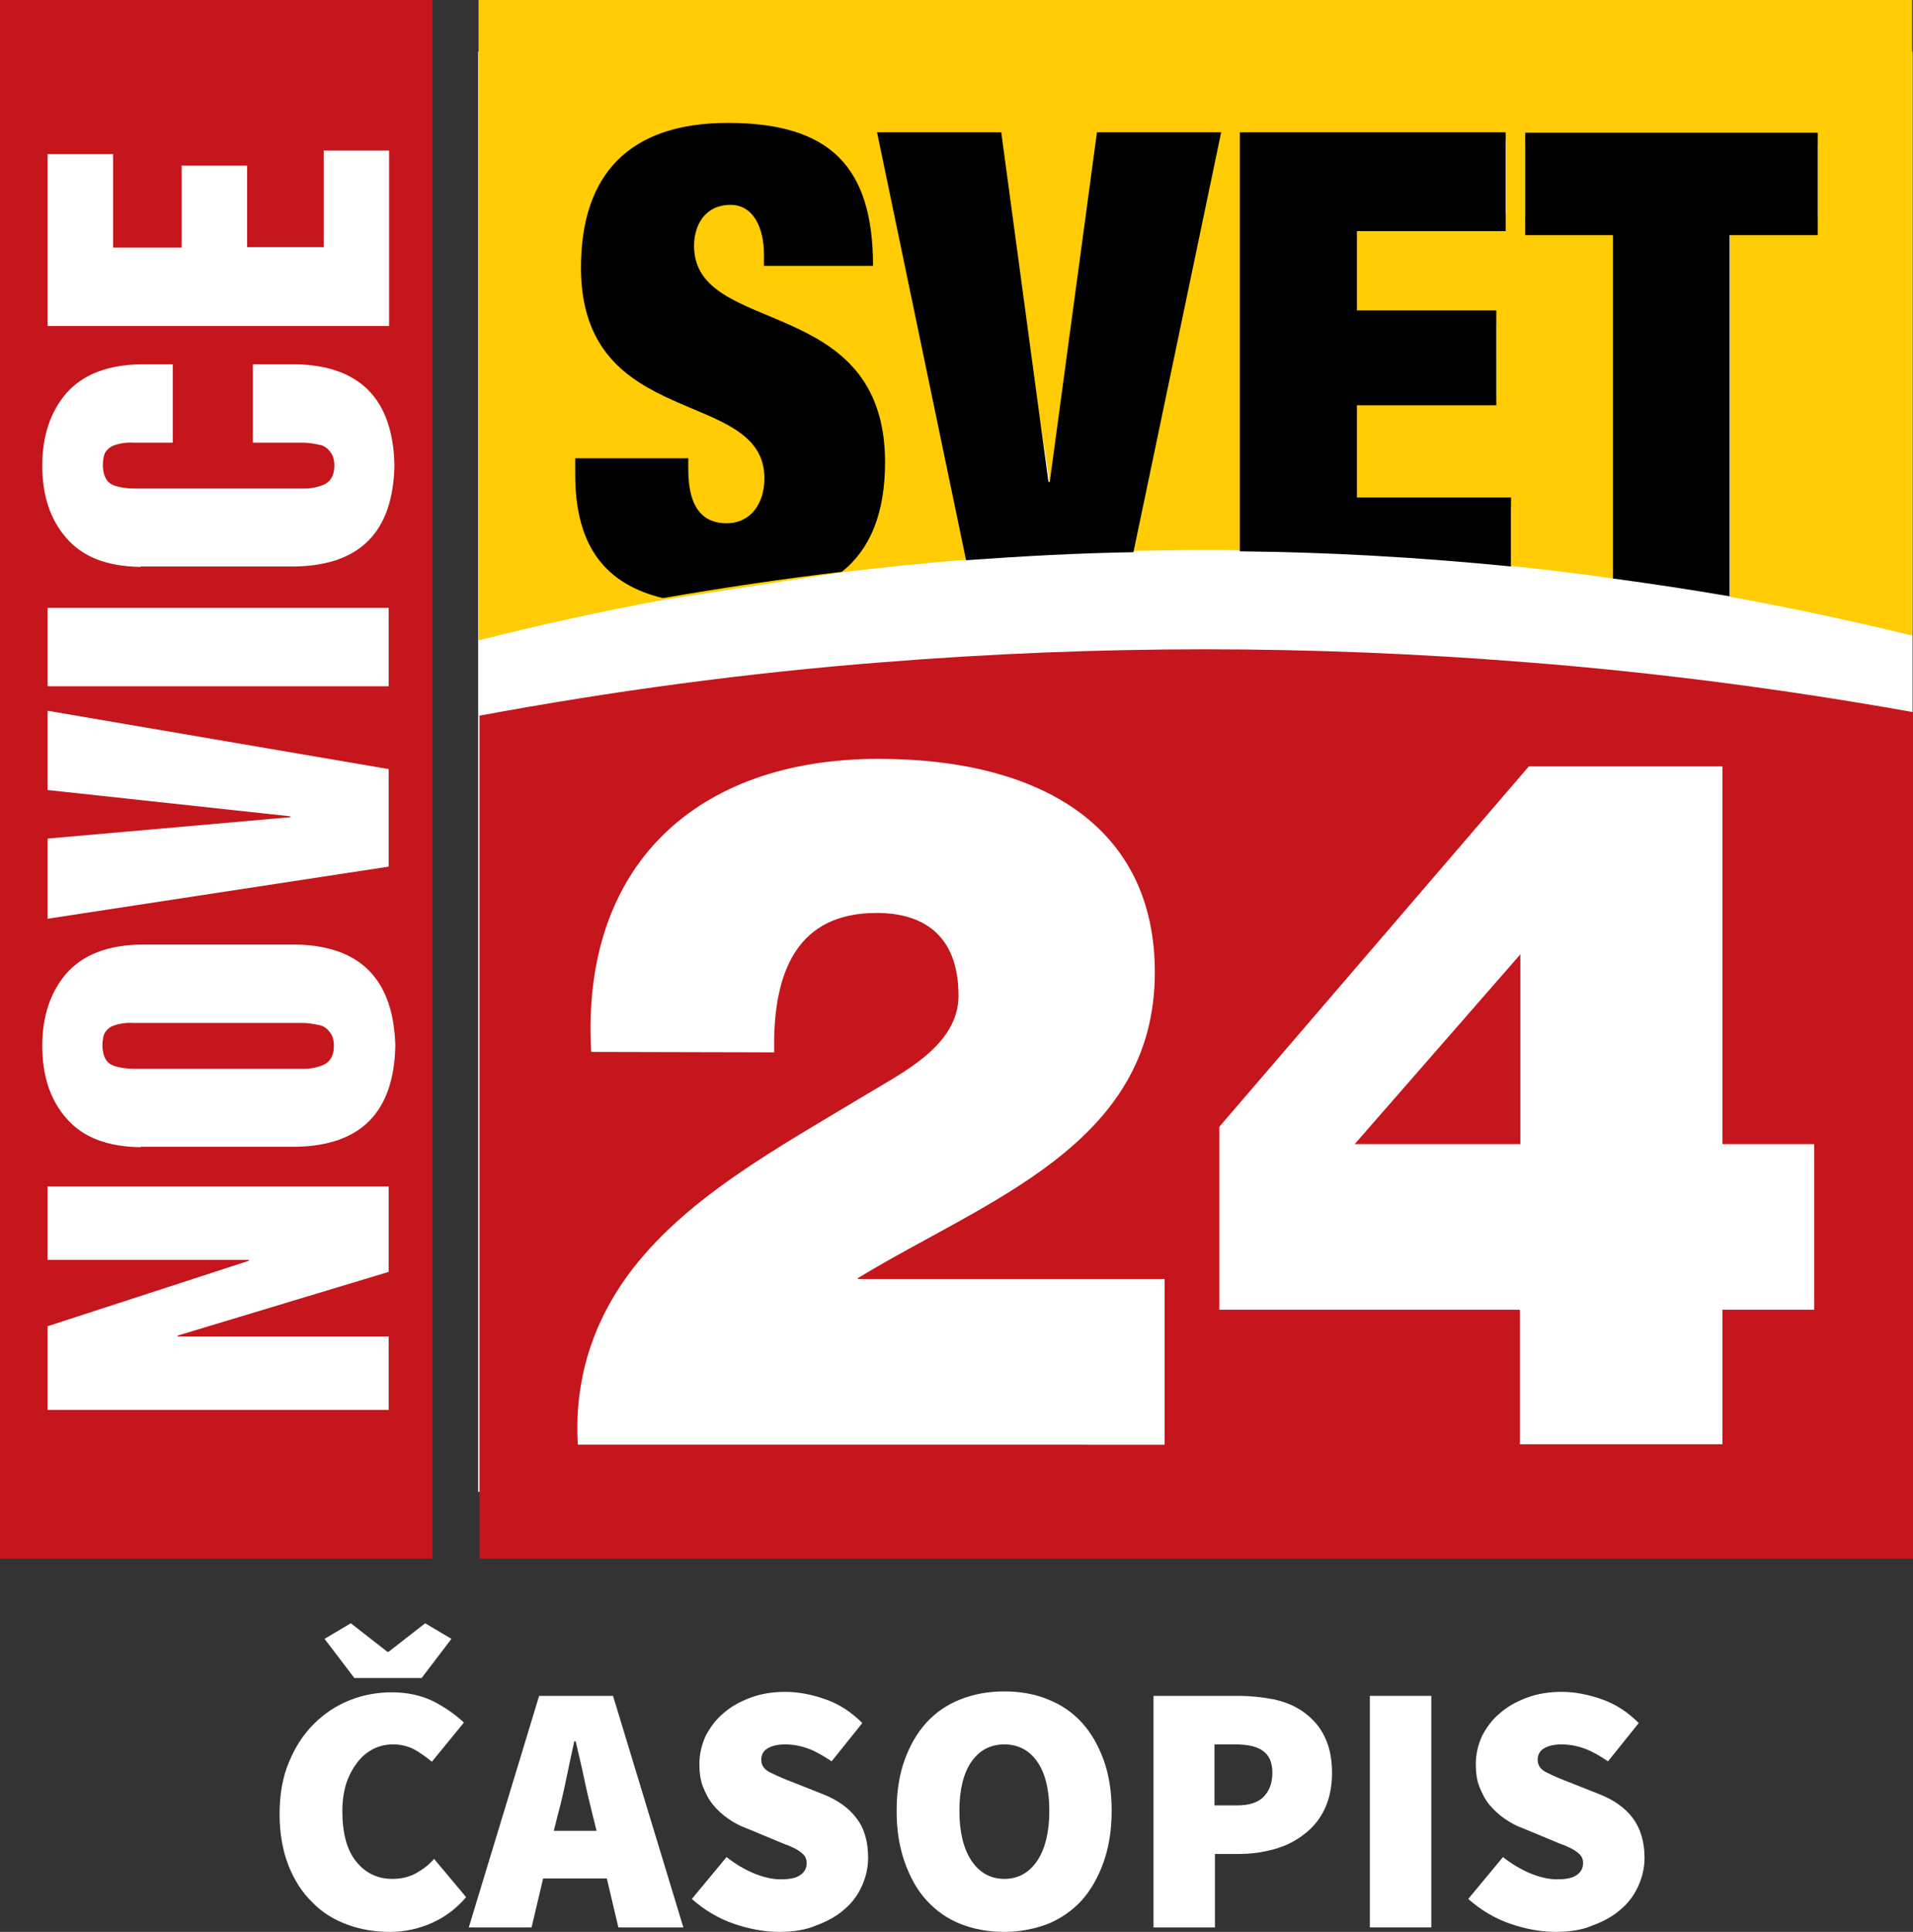
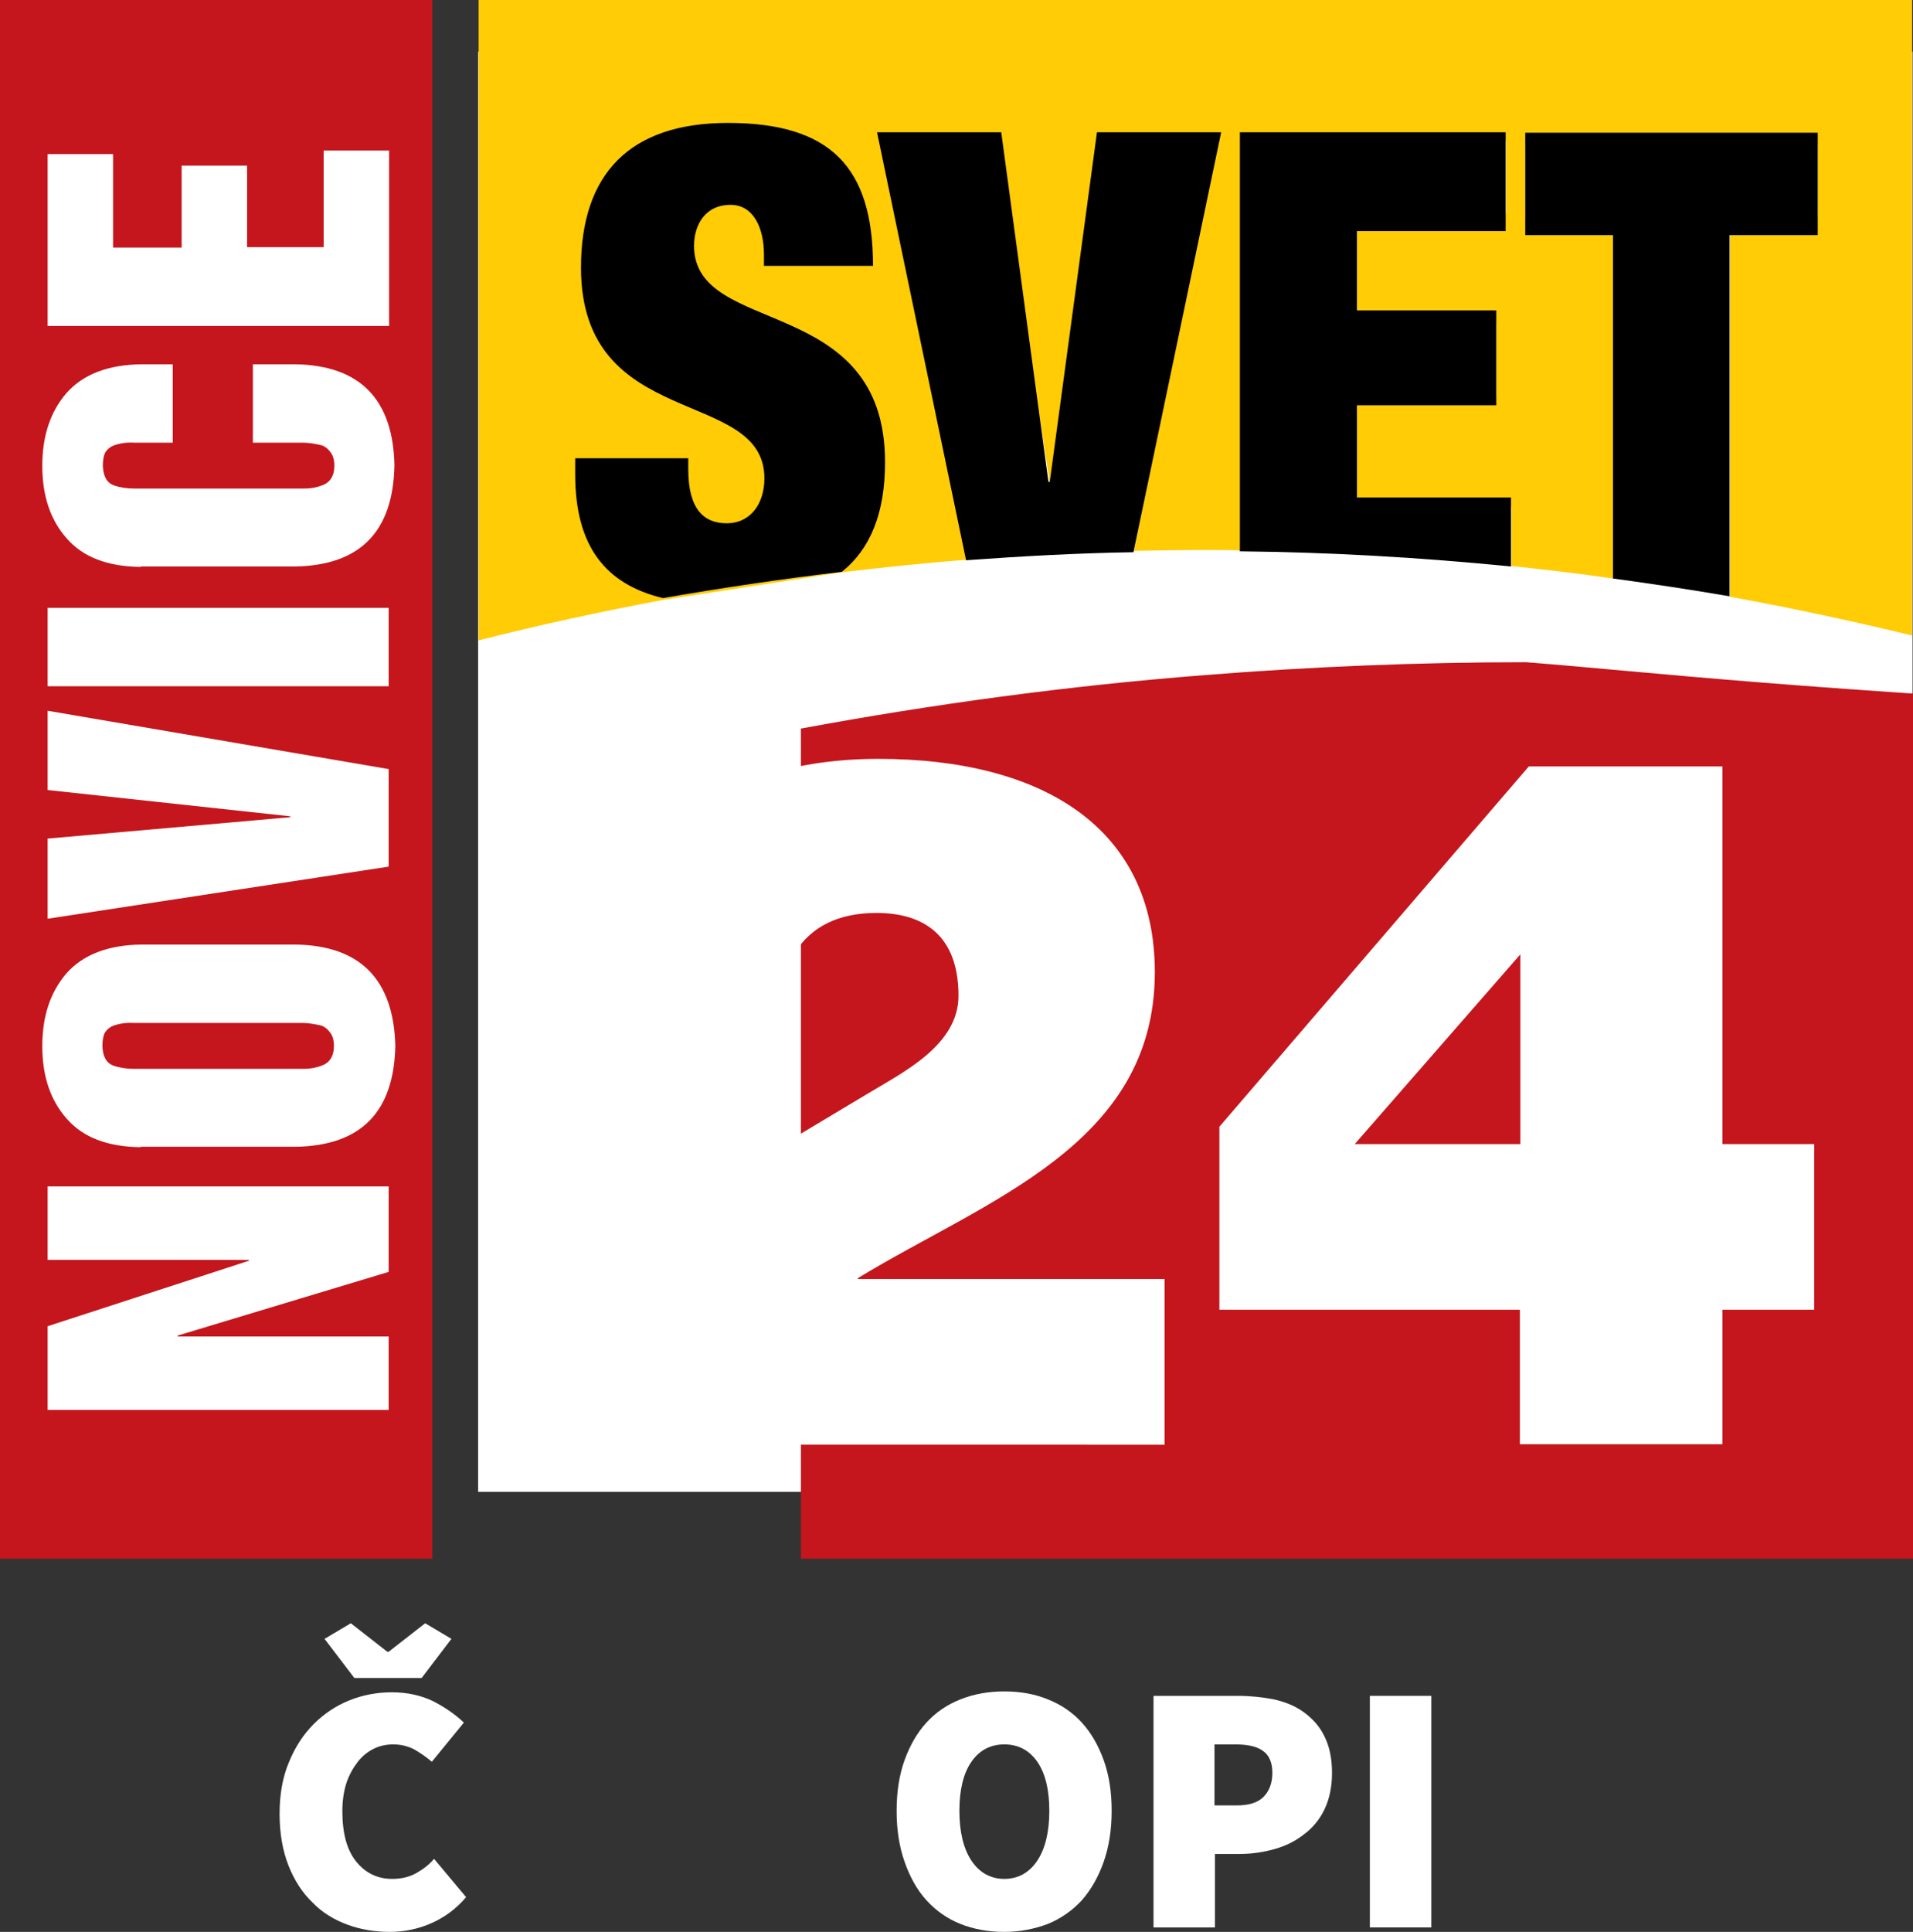
<svg xmlns="http://www.w3.org/2000/svg" version="1.1" id="Layer_1" x="0px" y="0px" viewBox="0 0 429.7 433.8" style="enable-background:new 0 0 429.7 433.8;" xml:space="preserve">
  <rect x="0" y="0" width="429.7" height="433.8" fill="#333333" stroke="none" />
  <style type="text/css">
	.st0{fill:#FFFFFF;}
	.st1{fill:#C4161C;}
	.st2{fill:#FFCC06;}
</style>
  <rect x="107.4" y="11.6" class="st0" width="322.2" height="323.4" />
  <g>
-     <path class="st1" d="M342.8,148.7c-23.9-1.9-48-2.9-72.2-2.9c-24.3,0-48.4,1-72.3,2.9c-30.7,2.4-60.9,6.5-90.6,12V350h322V159.9   C401.1,154.8,372.1,151,342.8,148.7" />
+     <path class="st1" d="M342.8,148.7c-24.3,0-48.4,1-72.3,2.9c-30.7,2.4-60.9,6.5-90.6,12V350h322V159.9   C401.1,154.8,372.1,151,342.8,148.7" />
    <path class="st0" d="M132.8,236.2c-2.4-41.8,23.6-65.8,64.5-65.8c36.9,0,62.1,15.5,62.1,47.9c0,38.9-38,51.2-66.7,68.7v0.2h68.9   v37.2H129.8c-0.9-14.6,3.5-27.3,10.9-37.6c12.7-17.7,34.5-29.3,54-41.1c7.9-4.8,20.6-10.9,20.6-22.1c0-13.8-8.1-18.6-18.4-18.6   c-17.5,0-23.4,12.7-23,31.3L132.8,236.2L132.8,236.2z" />
  </g>
  <path class="st0" d="M304.3,256.9h37.2v-42.6L304.3,256.9z M341.5,294.1h-67.6V253l69.5-80.9h43.5v84.8h20.6v37.2h-20.6v30.2h-45.5  v-30.2H341.5z" />
  <g>
-     <path class="st2" d="M154.6,101.6v2.6c0,9.4,3.5,12.7,8.6,12.7c5.4,0,8.5-4.6,8.5-10.6" />
    <path class="st2" d="M189.1,128.5c9.3-1.1,18.6-2.1,28-2.8l-18.3-93.4h24.9l11.9,74.7l0.3,3l12.6-78.5h24.9l-18.7,92.2   c5.3-0.1,10.6-0.2,15.9-0.2c2.7,0,5.4,0,8,0.1v-92h59.7v16.3h-33.5v24.7h31.3V89h-31.3v24.8h34.7v13.3c7.6,0.8,15.3,1.7,22.8,2.8   V48.8h-19.7V32.5h65.7v16.2h-19.7V134c13.7,2.5,27.3,5.4,40.9,8.7V0h-322v143.8c13.7-3.5,27.6-6.5,41.5-9.1" />
    <path d="M198.8,103.8c0-38.1-42.9-28-42.9-48.6c0-4.7,2.5-9.2,8.2-9.2c5.1,0,7.5,5.1,7.5,11.2v2.5h24.5c0-22.3-9.7-32.1-32.6-32.1   c-22.1,0-33,11.5-33,32.5c0,36.9,41.2,26.7,41.2,47.3c0,5.7-3.1,10.1-8.5,10.1c-5.1,0-8.6-3.2-8.6-12.1v-2.5h-25.4v3.6   c0,16.3,6.9,24.7,19.7,27.8c13.3-2.3,26.7-4.3,40.2-5.9C195.5,123.3,198.8,115.2,198.8,103.8" />
    <path d="M246.4,29.7l-10.6,78.5h-0.3l-10.6-78.5H197l20,96.1c12.5-0.9,25-1.6,37.6-1.8l19.7-94.3L246.4,29.7L246.4,29.7z" />
    <path d="M304.8,111.7V91h31.3V69.7h-31.3V51.9h33.4V29.7h-59.7v94.1c20.4,0.2,40.8,1.4,60.9,3.4v-15.5L304.8,111.7L304.8,111.7z" />
    <path d="M408.3,52.8v-23h-65.7v23h19.7v77.1c8.8,1.2,17.5,2.5,26.2,4V52.8H408.3z" />
  </g>
  <rect class="st1" width="97.1" height="350" />
  <g>
    <path class="st0" d="M10.7,34.6h14.7v21h15.4V37.2h14.7v18.3h17.2V33.8h14.7v39.4H10.7V34.6z M31.6,127.3c-7.5-0.1-13-2.2-16.7-6.5   c-3.6-4.1-5.4-9.5-5.4-16.2s1.8-12.1,5.4-16.3c3.7-4.2,9.3-6.4,16.8-6.5h7.1v17.6h-8.7c-1.5-0.1-3,0.1-4.5,0.6   c-0.8,0.3-1.4,0.8-1.9,1.5c-0.4,0.7-0.6,1.8-0.6,3.1c0.1,2.4,0.9,3.8,2.5,4.4c1.5,0.5,3,0.7,4.5,0.7h38c0.5,0,1.1,0,1.8-0.1   c0.8-0.1,1.6-0.3,2.4-0.6c1.8-0.6,2.8-2.1,2.8-4.4c0-1.3-0.3-2.4-0.9-3.1c-0.5-0.7-1.1-1.2-1.9-1.5c-1.7-0.4-3.1-0.6-4.2-0.6H56.8   V81.8h9.7c14.4,0.3,21.8,7.9,22.1,22.7c-0.3,14.9-7.7,22.4-22.2,22.7H31.6V127.3z M10.7,136.5h76.6v17.6H10.7V136.5z M10.7,188.3   l54.5-4.8v-0.2l-54.5-5.9v-17.8l76.6,13.1v21.9l-76.6,11.7C10.7,206.3,10.7,188.3,10.7,188.3z M68,240c0.5,0,1.1,0,1.8-0.1   c0.8-0.1,1.6-0.3,2.4-0.6c1.8-0.6,2.8-2.1,2.8-4.4c0-1.4-0.3-2.4-0.9-3.1c-0.5-0.7-1.1-1.2-1.9-1.5c-1.7-0.4-3.1-0.6-4.2-0.6H30   c-1.5-0.1-3,0.1-4.5,0.6c-0.8,0.3-1.4,0.8-1.9,1.5c-0.4,0.7-0.6,1.8-0.6,3.1c0.1,2.4,0.9,3.8,2.5,4.4c1.5,0.5,3,0.7,4.5,0.7H68z    M31.6,257.6c-7.5-0.1-13-2.2-16.7-6.5c-3.6-4.1-5.4-9.5-5.4-16.2s1.8-12.1,5.4-16.3c3.7-4.2,9.3-6.4,16.8-6.5h34.9   c14.4,0.3,21.8,7.9,22.2,22.7c-0.3,14.9-7.7,22.4-22.2,22.7h-35V257.6z M10.7,297.8l45.2-14.7v-0.2H10.7v-16.5h76.6v19.2   l-47.4,14.3v0.2h47.4v16.5H10.7V297.8z" />
  </g>
  <g>
    <path class="st0" d="M87.6,433.8c-3.3,0-6.5-0.5-9.5-1.6c-3-1.1-5.7-2.7-7.9-5c-2.3-2.2-4.1-5-5.4-8.3c-1.3-3.3-2-7.2-2-11.6   c0-4.4,0.7-8.3,2.1-11.6c1.4-3.4,3.2-6.2,5.6-8.6c2.3-2.3,5-4.1,8-5.3c3-1.2,6.2-1.8,9.5-1.8c3.5,0,6.6,0.7,9.3,2   c2.7,1.4,5,3,6.9,4.8l-7.2,8.8c-1.3-1.1-2.6-2-4-2.8c-1.4-0.7-2.9-1.1-4.7-1.1c-1.5,0-3,0.3-4.4,1c-1.4,0.7-2.6,1.7-3.6,3   s-1.9,2.9-2.5,4.7c-0.6,1.9-0.9,4-0.9,6.3c0,4.9,1,8.7,3.1,11.3c2.1,2.6,4.8,3.9,8.1,3.9c2,0,3.8-0.4,5.4-1.3   c1.6-0.9,2.9-1.9,4-3.2l7.2,8.6c-2.2,2.6-4.8,4.5-7.7,5.8C94.1,433.1,90.9,433.8,87.6,433.8z M79.6,376.8l-6.7-8.8l5.9-3.5l8.2,6.4   h0.3l8.2-6.4l5.9,3.5l-6.7,8.8H79.6z" />
-     <path class="st0" d="M105.3,432.8l15.8-52h16.6l15.8,52h-14.6l-2.6-11H122l-2.6,11H105.3z M125.3,407.5l-0.9,3.6h9.6l-0.9-3.6   c-0.6-2.5-1.3-5.2-1.9-8.2c-0.6-2.9-1.3-5.7-1.9-8.3H129c-0.6,2.7-1.2,5.5-1.8,8.4C126.6,402.3,126,405,125.3,407.5z" />
-     <path class="st0" d="M175.1,433.8c-3.3,0-6.7-0.6-10.2-1.8c-3.5-1.2-6.7-3.1-9.5-5.6l7.8-9.4c1.9,1.5,3.9,2.7,6,3.6   c2.2,0.9,4.2,1.4,6.1,1.4c2.1,0,3.6-0.3,4.5-1c0.9-0.6,1.4-1.5,1.4-2.7c0-0.6-0.2-1.2-0.5-1.6c-0.3-0.4-0.8-0.8-1.4-1.2   c-0.6-0.4-1.3-0.7-2.2-1.1c-0.9-0.3-1.8-0.7-3-1.2l-6.5-2.7c-1.4-0.5-2.7-1.2-4-2.1c-1.3-0.9-2.4-1.9-3.4-3.1   c-1-1.2-1.7-2.6-2.3-4.1s-0.8-3.3-0.8-5.1c0-2.2,0.5-4.3,1.4-6.3c1-1.9,2.3-3.7,4-5.1c1.7-1.5,3.7-2.6,6.1-3.5   c2.4-0.9,5-1.3,7.8-1.3c3,0,6,0.6,9.1,1.7c3.1,1.1,5.8,2.9,8.2,5.3l-6.9,8.6c-1.8-1.2-3.5-2.2-5.1-2.8c-1.6-0.6-3.4-1-5.3-1   c-1.7,0-3,0.3-4,0.9c-1,0.6-1.4,1.5-1.4,2.6c0,1.2,0.7,2.2,2,2.8c1.4,0.7,3.2,1.5,5.6,2.4l6.3,2.5c3.3,1.3,5.8,3.1,7.5,5.4   c1.8,2.3,2.6,5.3,2.6,8.9c0,2.2-0.5,4.3-1.4,6.3c-0.9,2-2.2,3.8-4,5.3c-1.7,1.5-3.9,2.7-6.4,3.6   C181.2,433.3,178.3,433.8,175.1,433.8z" />
    <path class="st0" d="M225.6,433.8c-3.6,0-6.9-0.6-9.9-1.8s-5.5-3-7.6-5.3c-2.1-2.3-3.7-5.2-4.9-8.6c-1.2-3.4-1.8-7.2-1.8-11.5   c0-4.3,0.6-8.1,1.8-11.4c1.2-3.3,2.8-6.1,4.9-8.4c2.1-2.3,4.6-4,7.6-5.2c3-1.2,6.3-1.8,9.9-1.8c3.6,0,6.9,0.6,9.8,1.8   c3,1.2,5.5,2.9,7.6,5.2c2.1,2.3,3.7,5.1,4.9,8.4c1.2,3.3,1.8,7.1,1.8,11.4c0,4.3-0.6,8.1-1.8,11.5c-1.2,3.4-2.8,6.2-4.9,8.6   c-2.1,2.3-4.7,4.1-7.6,5.3C232.5,433.1,229.2,433.8,225.6,433.8z M225.6,421.9c3.1,0,5.6-1.4,7.4-4.1c1.8-2.7,2.7-6.5,2.7-11.2   c0-4.7-0.9-8.4-2.7-11c-1.8-2.6-4.3-3.9-7.4-3.9c-3.1,0-5.6,1.3-7.4,3.9c-1.8,2.6-2.7,6.3-2.7,11c0,4.7,0.9,8.5,2.7,11.2   C220,420.5,222.5,421.9,225.6,421.9z" />
    <path class="st0" d="M259.1,432.8v-52h19c2.8,0,5.5,0.3,8.1,0.8c2.6,0.6,4.8,1.5,6.7,2.9c1.9,1.4,3.5,3.1,4.6,5.4   c1.1,2.2,1.7,4.9,1.7,8.2c0,3.2-0.6,5.9-1.7,8.2c-1.1,2.3-2.7,4.2-4.6,5.6c-1.9,1.5-4.1,2.6-6.6,3.3c-2.5,0.7-5.1,1.1-7.8,1.1h-5.6   v16.5H259.1z M272.8,405.4h5c2.7,0,4.7-0.6,6-1.9c1.3-1.3,2-3.1,2-5.4c0-2.3-0.7-4-2.2-5c-1.4-1-3.5-1.4-6.2-1.4h-4.6V405.4z" />
    <path class="st0" d="M307.7,432.8v-52h13.8v52H307.7z" />
-     <path class="st0" d="M349.5,433.8c-3.3,0-6.7-0.6-10.2-1.8c-3.5-1.2-6.7-3.1-9.5-5.6l7.8-9.4c1.9,1.5,3.9,2.7,6,3.6   c2.2,0.9,4.2,1.4,6.1,1.4c2.1,0,3.6-0.3,4.5-1c0.9-0.6,1.4-1.5,1.4-2.7c0-0.6-0.2-1.2-0.5-1.6c-0.3-0.4-0.8-0.8-1.4-1.2   c-0.6-0.4-1.3-0.7-2.2-1.1c-0.9-0.3-1.8-0.7-3-1.2l-6.5-2.7c-1.4-0.5-2.7-1.2-4-2.1c-1.3-0.9-2.4-1.9-3.4-3.1   c-1-1.2-1.7-2.6-2.3-4.1c-0.6-1.5-0.8-3.3-0.8-5.1c0-2.2,0.5-4.3,1.4-6.3c1-1.9,2.3-3.7,4-5.1c1.7-1.5,3.7-2.6,6.1-3.5   c2.4-0.9,5-1.3,7.8-1.3c3,0,6,0.6,9.1,1.7c3.1,1.1,5.8,2.9,8.2,5.3l-6.9,8.6c-1.8-1.2-3.5-2.2-5.1-2.8c-1.6-0.6-3.4-1-5.3-1   c-1.7,0-3,0.3-4,0.9c-1,0.6-1.4,1.5-1.4,2.6c0,1.2,0.7,2.2,2,2.8c1.4,0.7,3.2,1.5,5.6,2.4l6.3,2.5c3.3,1.3,5.8,3.1,7.5,5.4   s2.6,5.3,2.6,8.9c0,2.2-0.5,4.3-1.4,6.3c-0.9,2-2.2,3.8-4,5.3c-1.7,1.5-3.9,2.7-6.4,3.6C355.6,433.3,352.7,433.8,349.5,433.8z" />
  </g>
</svg>